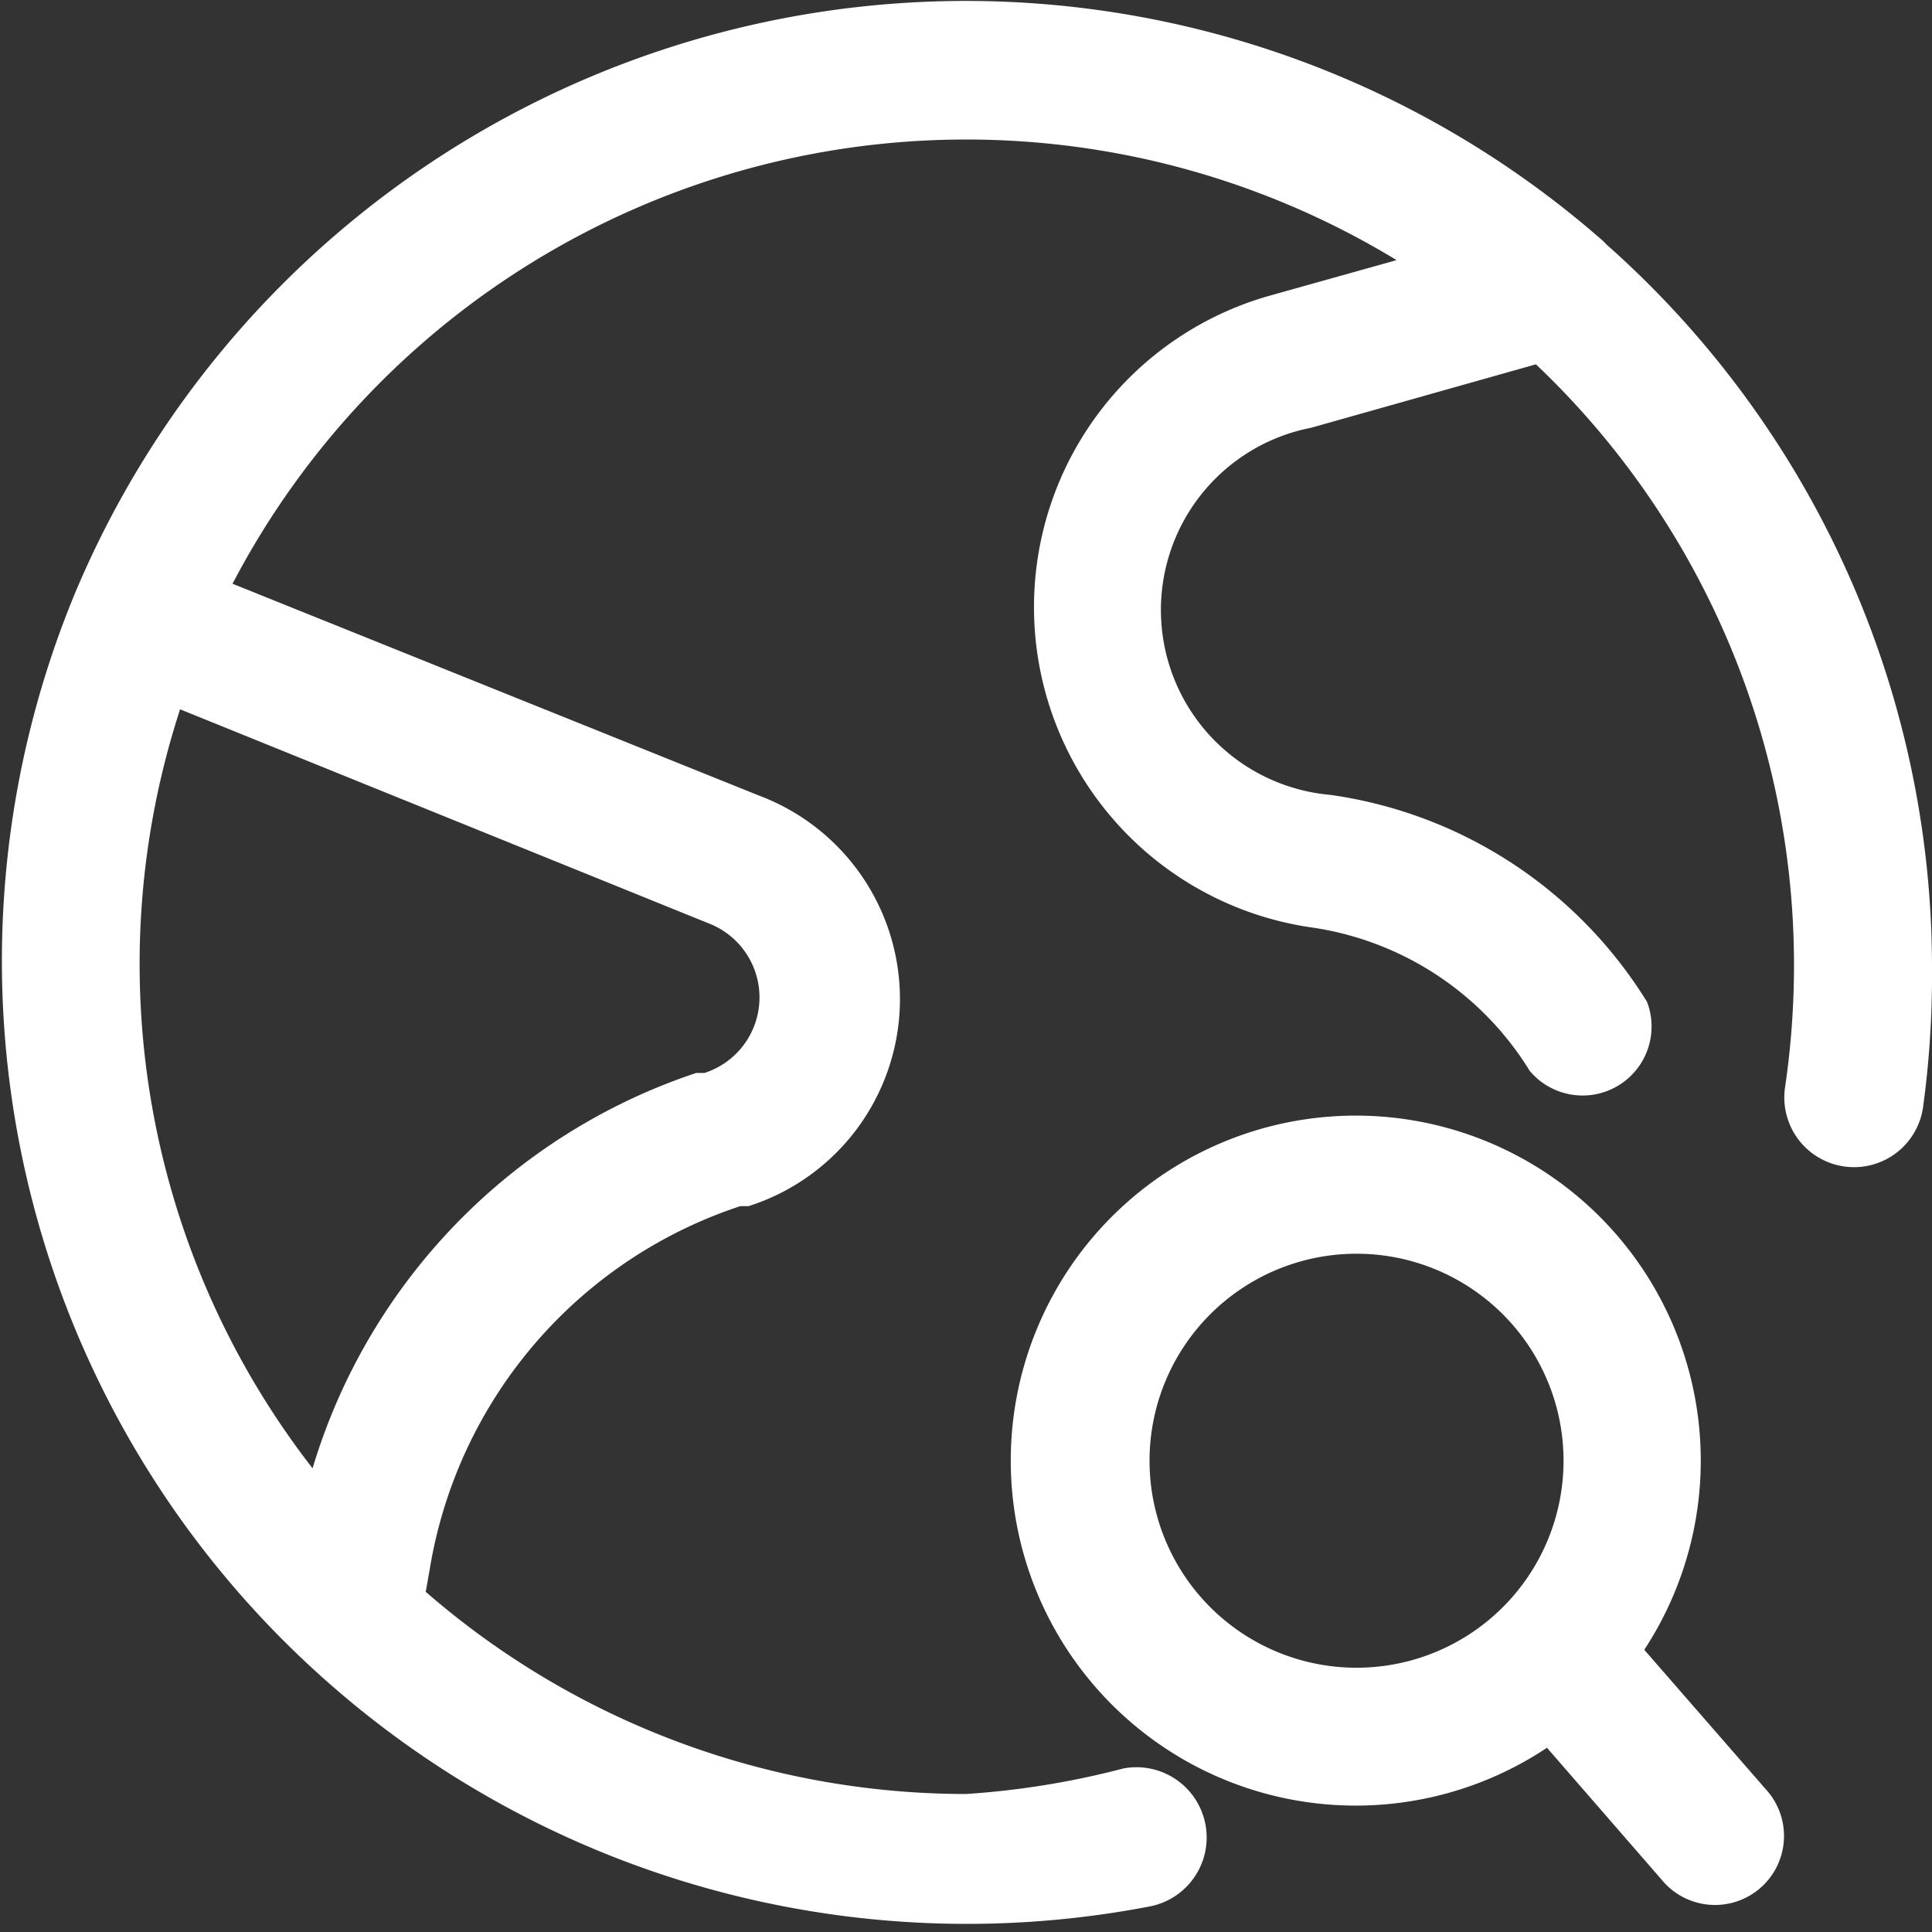
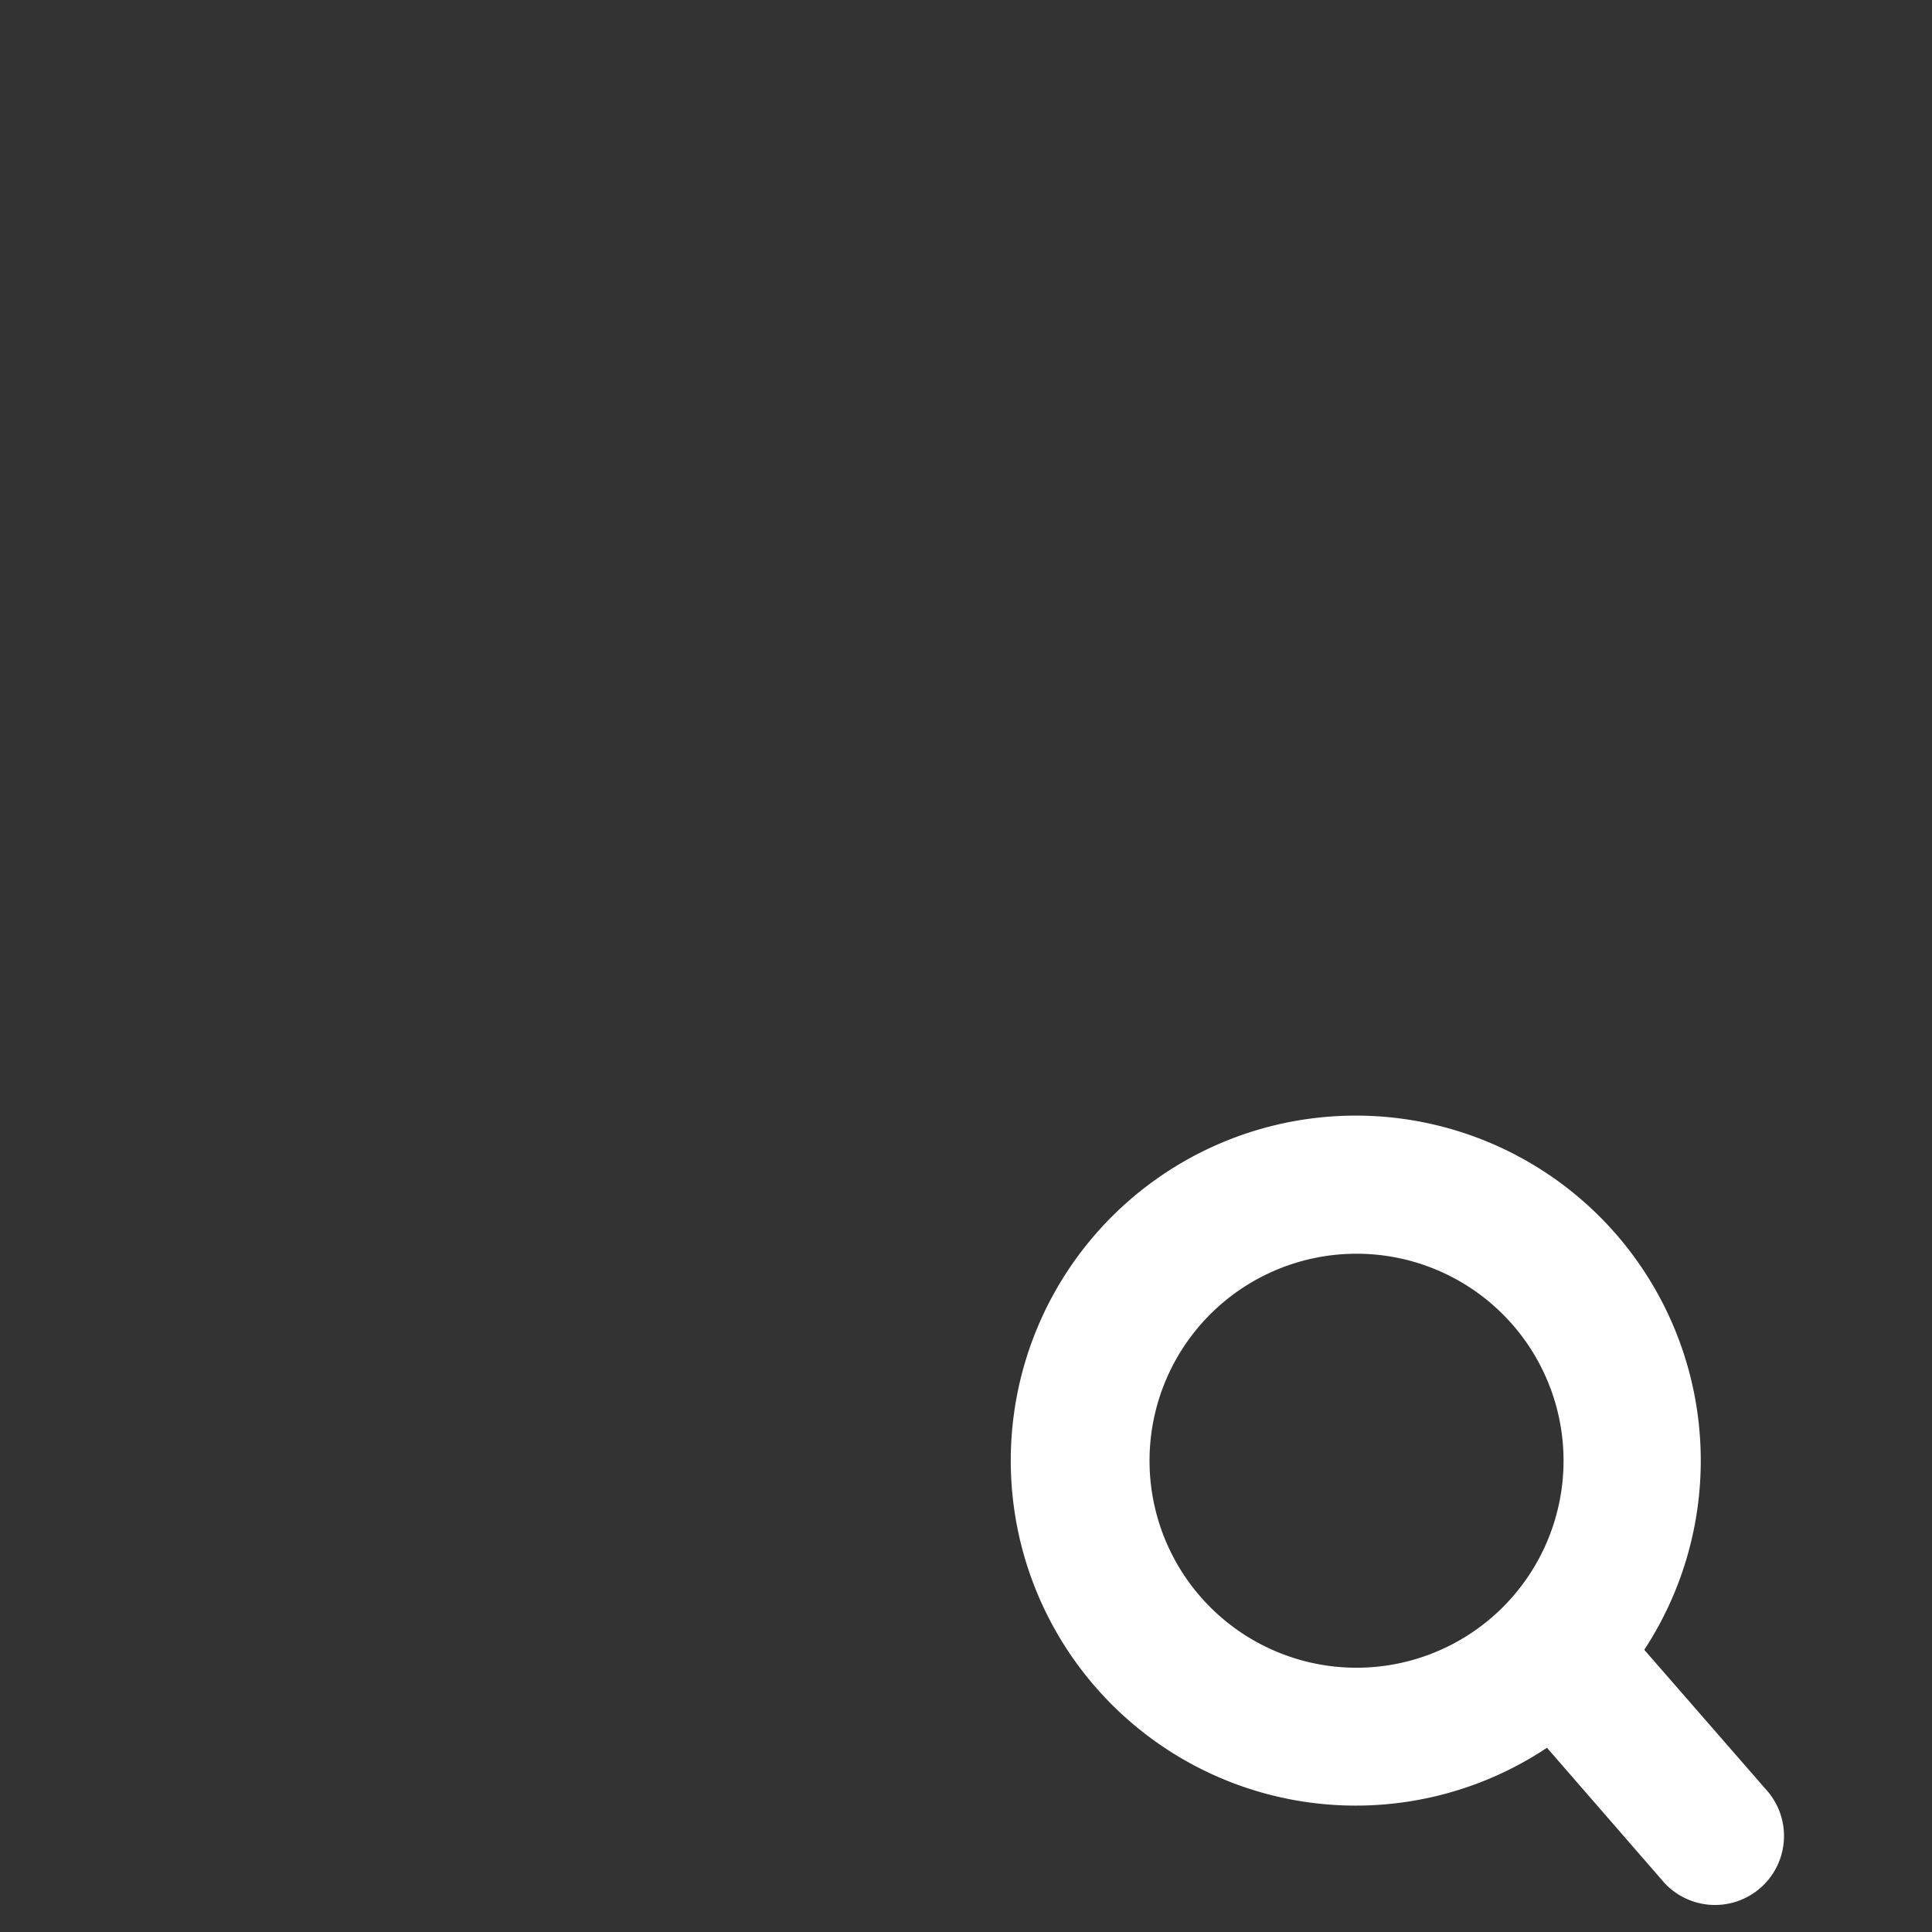
<svg xmlns="http://www.w3.org/2000/svg" viewBox="0 0 28 28">
  <rect x="0" y="0" width="28" height="28" fill="#333333" stroke="none" />
  <defs>
    <style>.cls-1{fill:#fff;}</style>
  </defs>
  <title>资源 2@1x</title>
  <g id="图层_2" data-name="图层 2">
    <g id="图标">
-       <path class="cls-1" d="M23.29,3.55l-.06-.06A14,14,0,0,0,1.09,8.59l0,0s0,0,0,0a13.93,13.93,0,0,0,3.45,15.6l0,0a14,14,0,0,0,12.12,3.44,1,1,0,1,0-.38-2A12.08,12.08,0,0,1,14,26a11.94,11.94,0,0,1-7.83-2.93l.06-.34a6.68,6.68,0,0,1,4.5-5.25l.12,0A3.15,3.15,0,0,0,11,11.53L3.37,8.46A12,12,0,0,1,20.24,3.77l-1.82.51A4.69,4.69,0,0,0,19,13.44a4.46,4.46,0,0,1,3.17,2.08,1,1,0,0,0,1.7-1,6.45,6.45,0,0,0-4.59-3A2.69,2.69,0,0,1,19,6.2l3.26-.92A12,12,0,0,1,26,14a12.16,12.16,0,0,1-.13,1.76,1,1,0,1,0,2,.29A14.11,14.11,0,0,0,28,14,14,14,0,0,0,23.29,3.55Zm-13,9.84a1.15,1.15,0,0,1-.08,2.16l-.12,0a8.66,8.66,0,0,0-5.56,5.73,11.91,11.91,0,0,1-1.92-11Z" />
      <path class="cls-1" d="M23.83,23.91a5,5,0,1,0-1.41,1.42l1.66,1.91a1,1,0,1,0,1.51-1.31Zm-7.17-2.74a3,3,0,1,1,3,3A3,3,0,0,1,16.66,21.16Z" />
    </g>
  </g>
</svg>